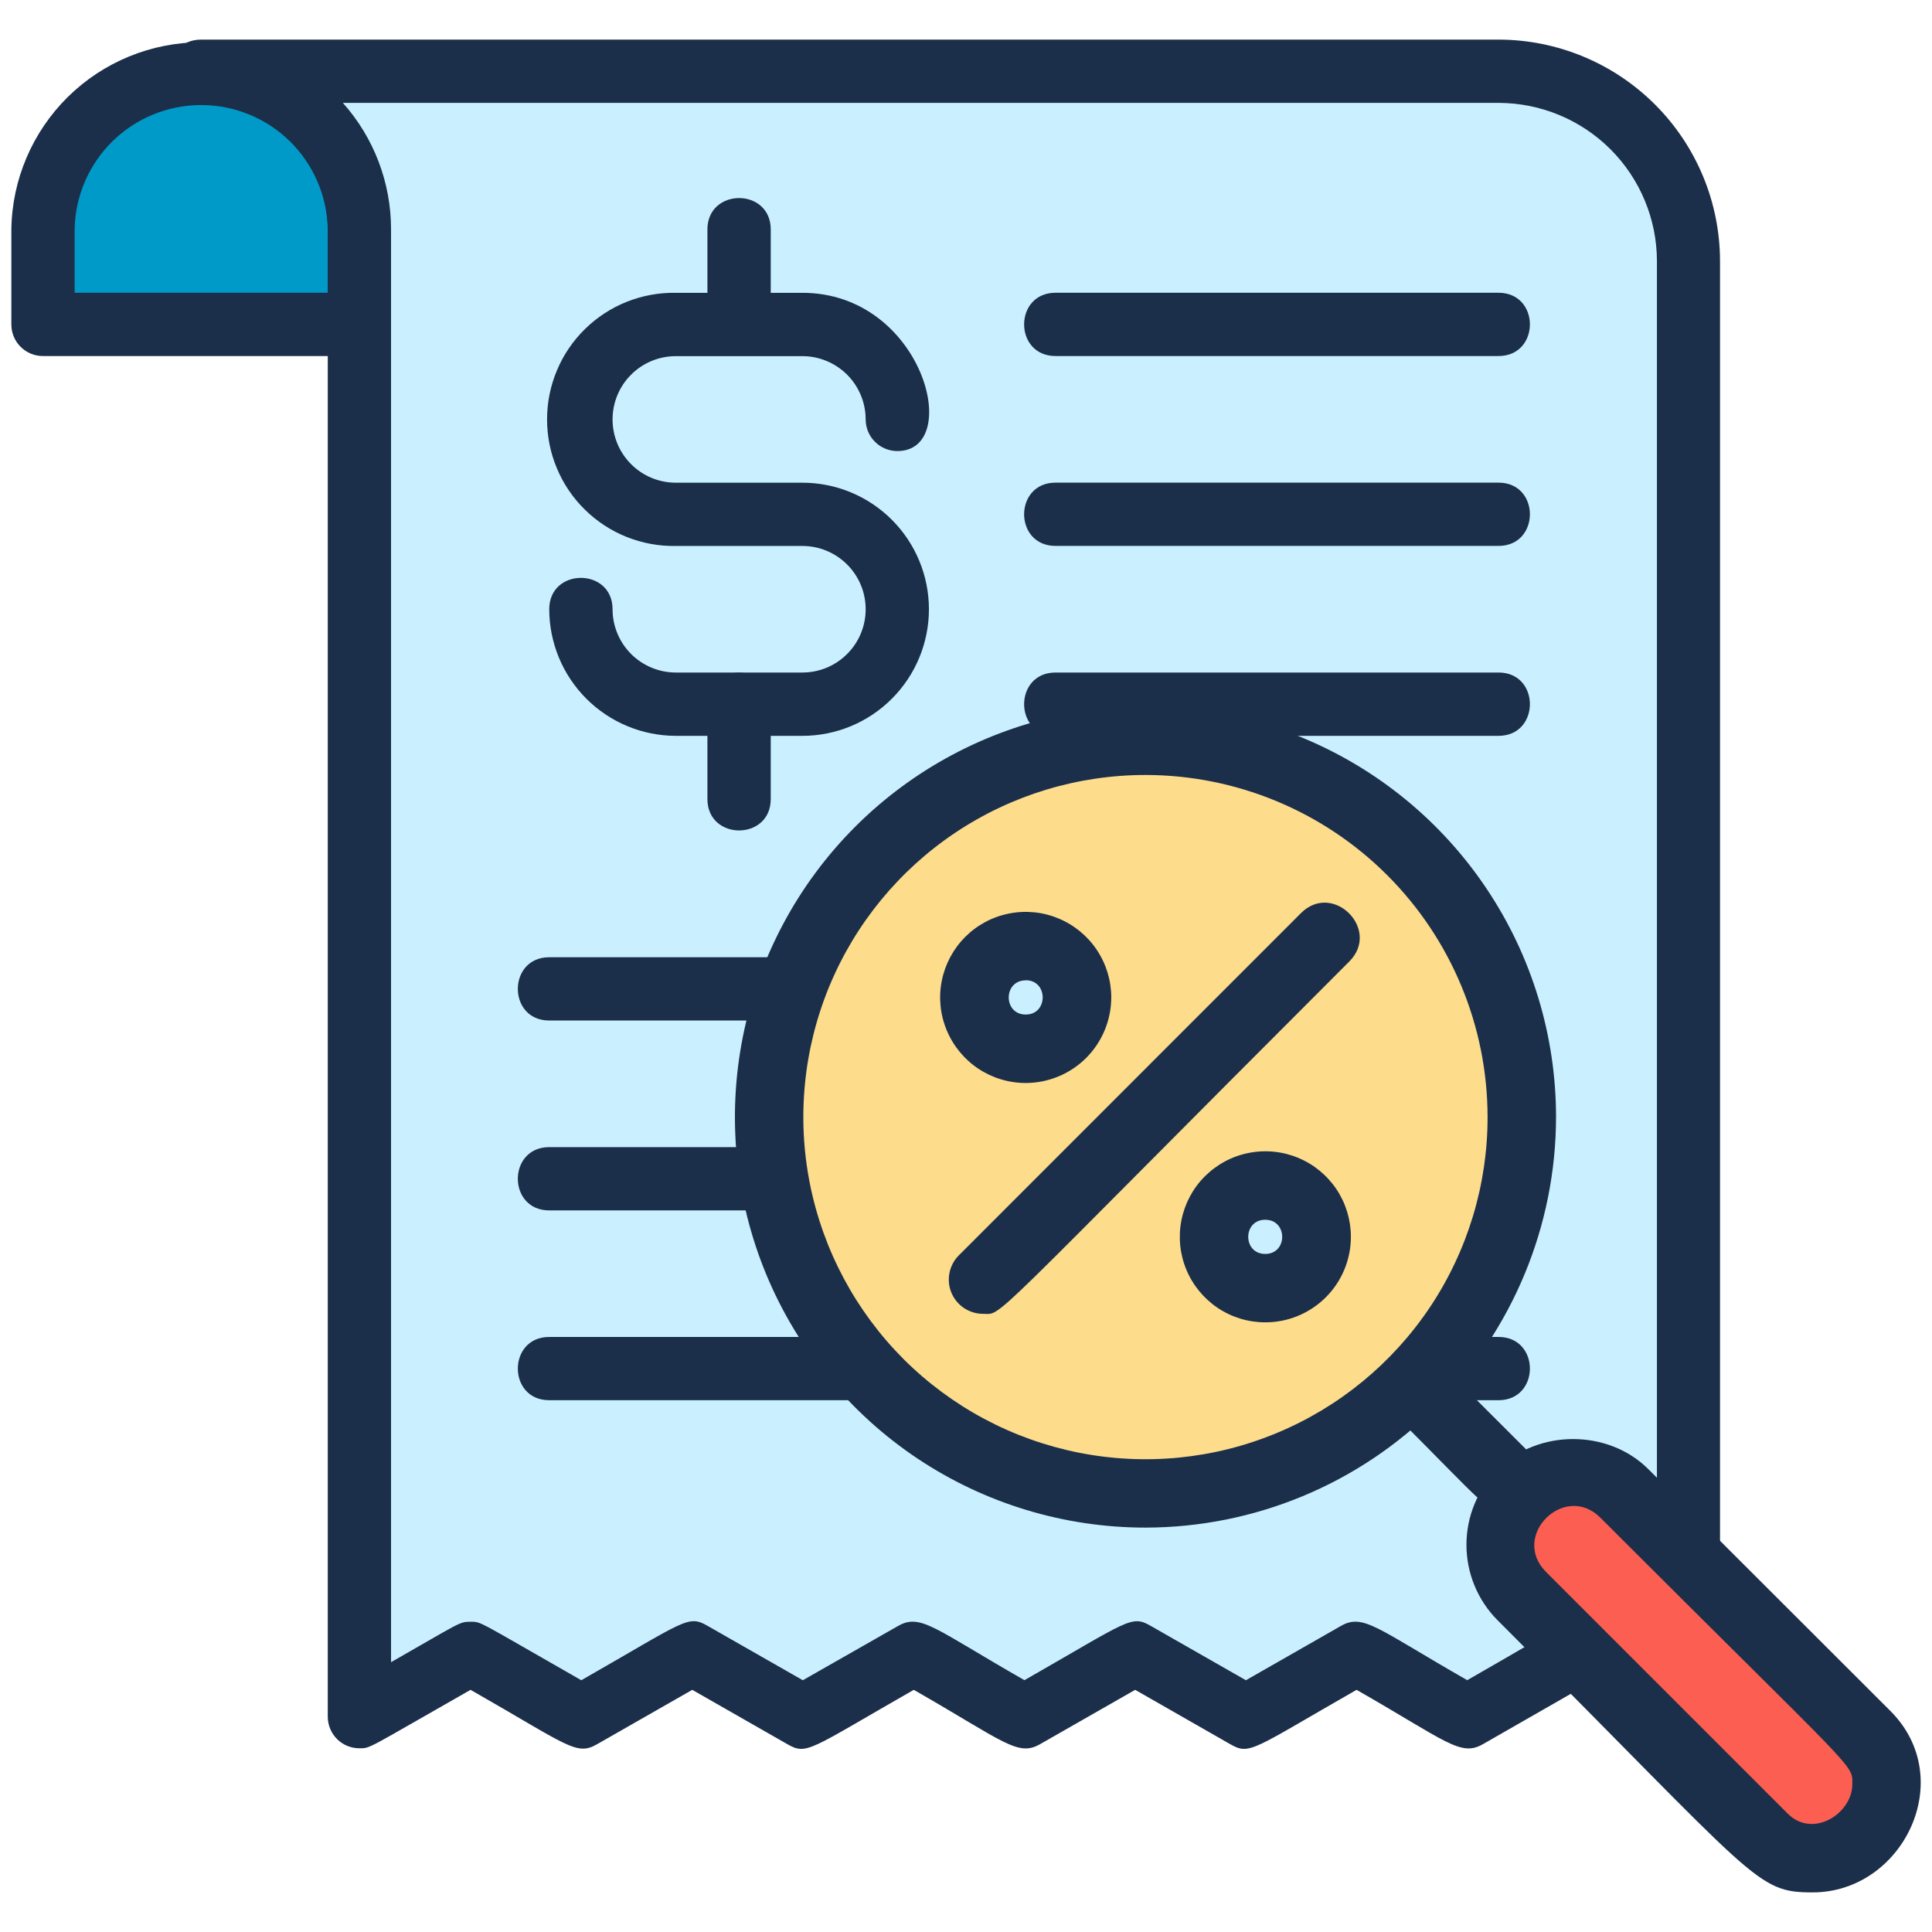
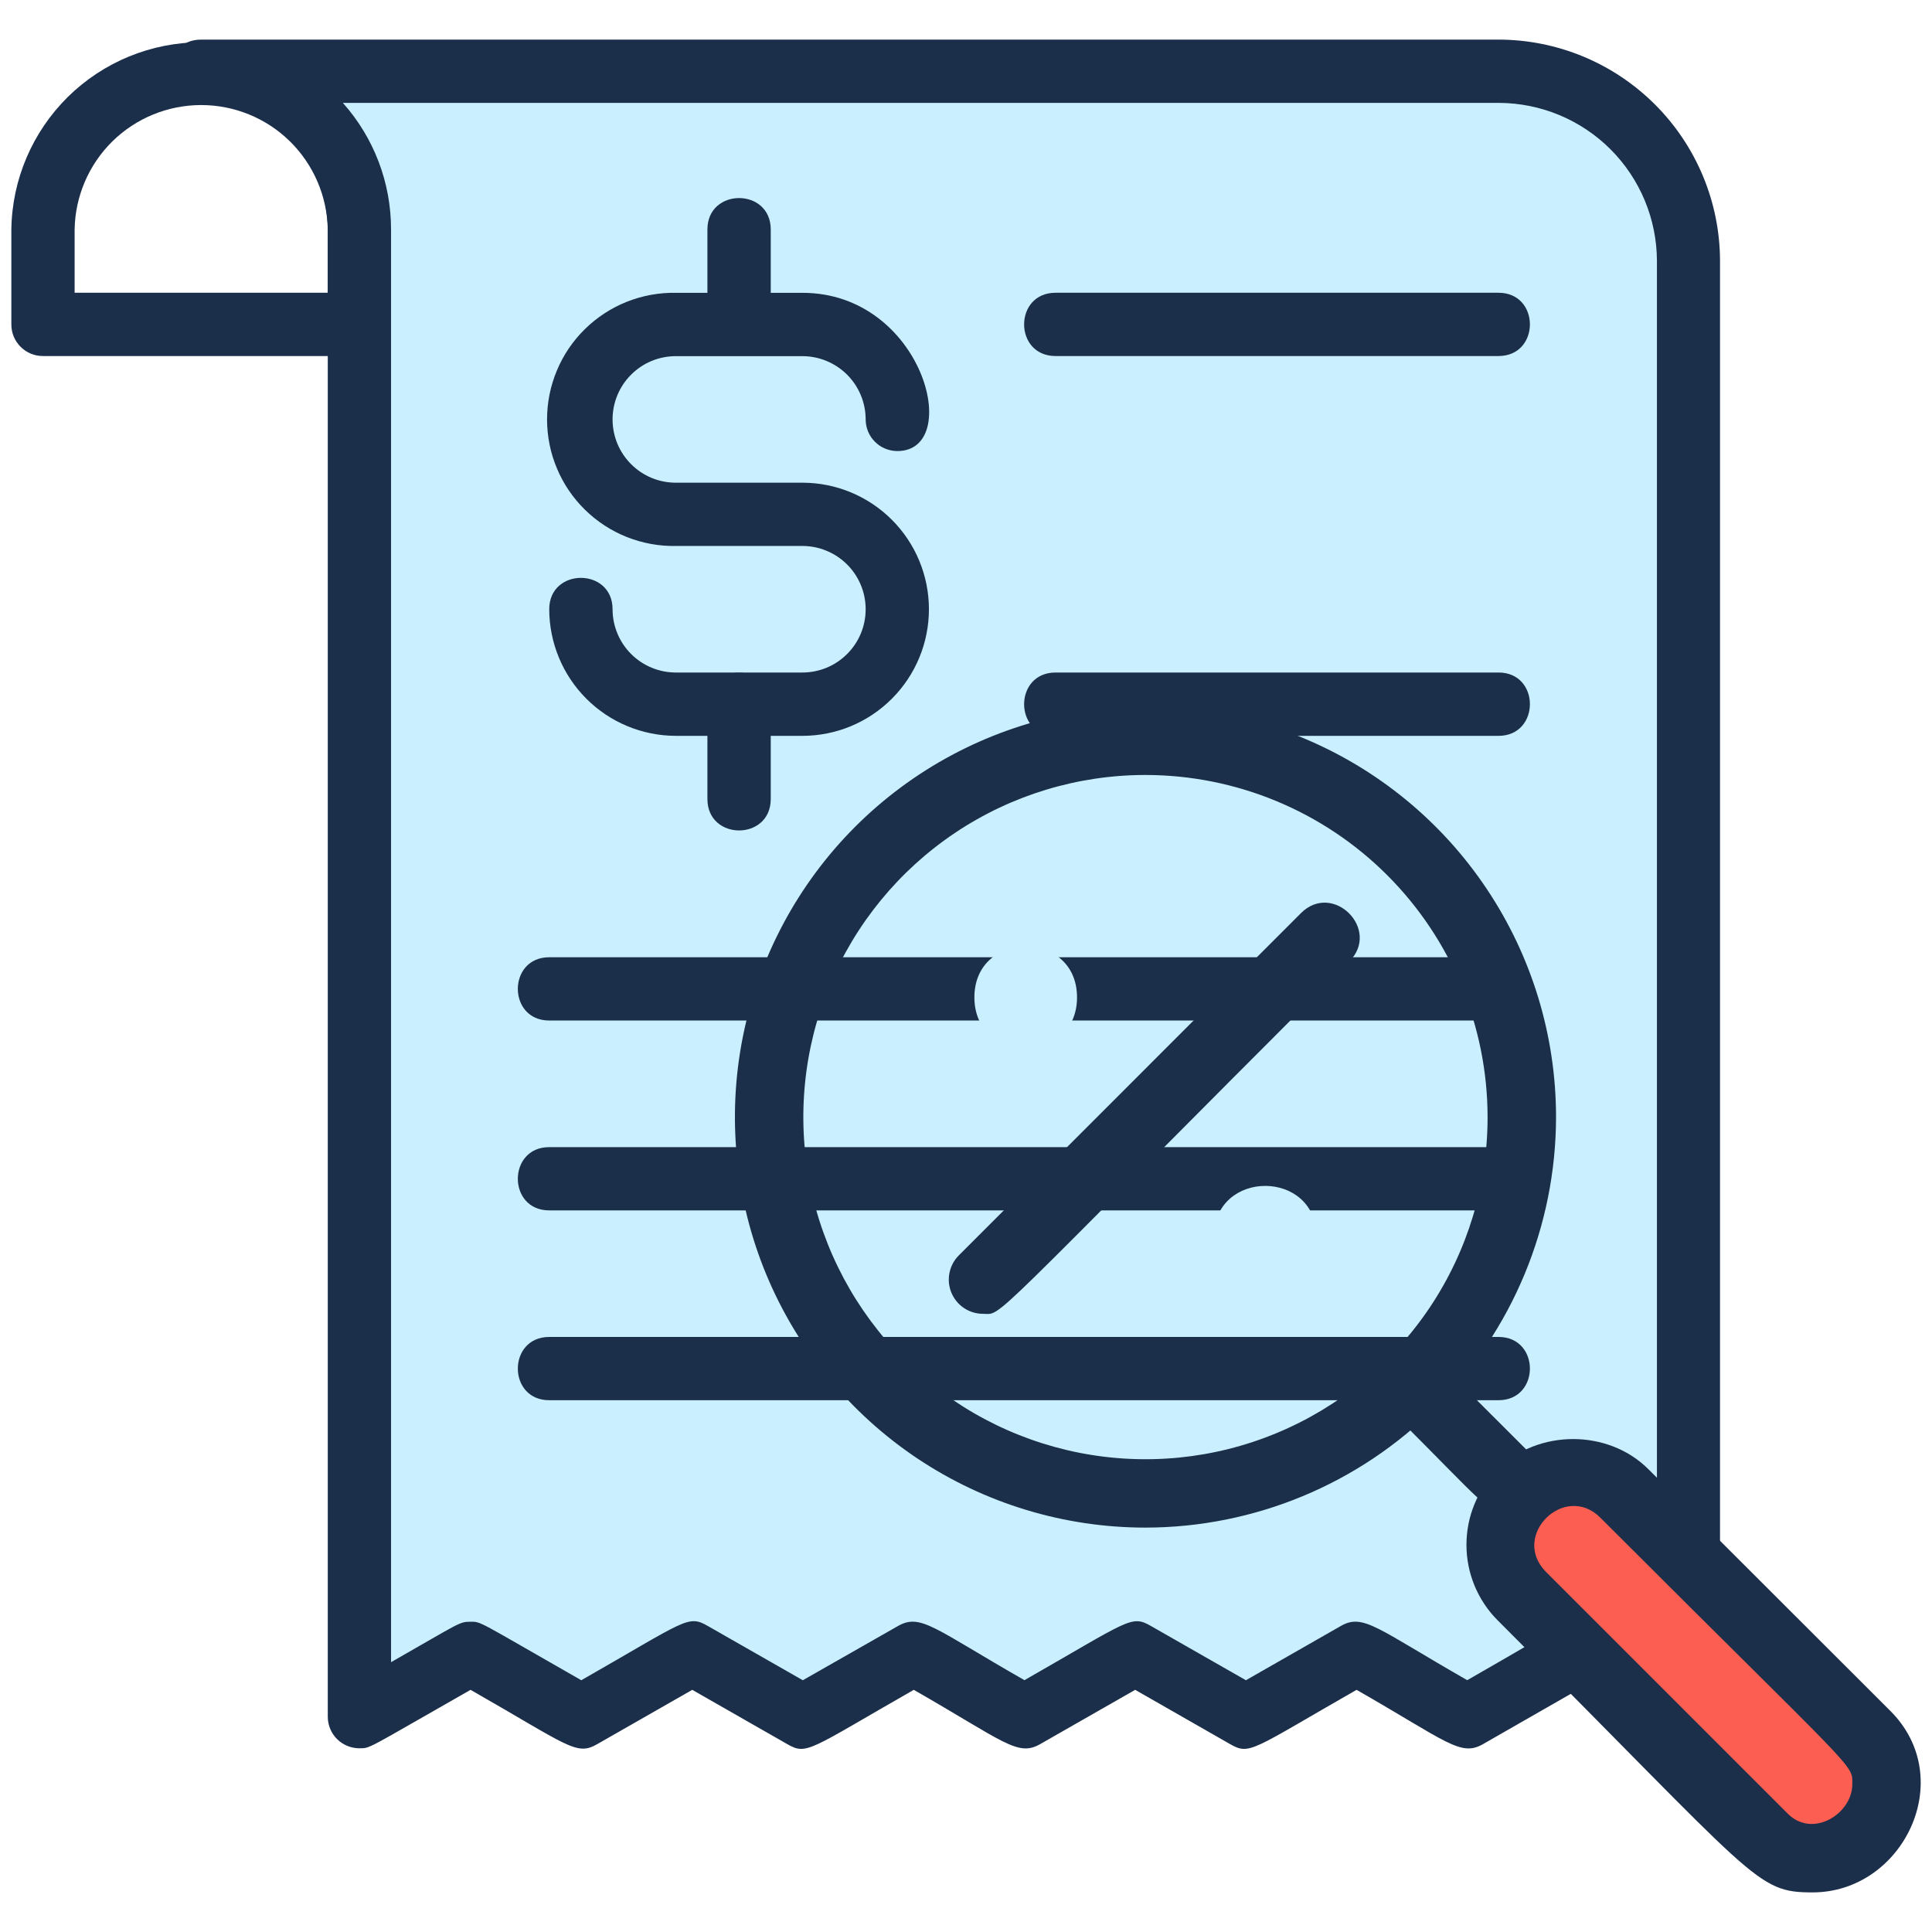
<svg xmlns="http://www.w3.org/2000/svg" width="32" height="32" viewBox="0 0 32 32" fill="none">
  <g clip-path="url(#clip0_1270_6022)">
-     <path d="M5.952 3.801V5.375H0.712V3.801C0.722 3.113 1.003 2.457 1.493 1.974C1.984 1.491 2.644 1.22 3.332 1.22C4.02 1.22 4.681 1.491 5.171 1.974C5.661 2.457 5.942 3.113 5.952 3.801Z" fill="#009AC9" />
    <path d="M5.952 5.897H0.712C0.573 5.898 0.44 5.843 0.342 5.745C0.243 5.647 0.188 5.514 0.188 5.375V3.801C0.199 2.974 0.536 2.186 1.124 1.605C1.713 1.025 2.506 0.7 3.332 0.7C4.159 0.7 4.952 1.025 5.54 1.605C6.129 2.186 6.465 2.974 6.477 3.801V5.375C6.477 5.514 6.421 5.647 6.323 5.745C6.224 5.843 6.091 5.898 5.952 5.897ZM1.236 4.849H5.429V3.801C5.419 3.251 5.194 2.727 4.802 2.341C4.41 1.956 3.882 1.74 3.332 1.74C2.782 1.74 2.254 1.956 1.862 2.341C1.47 2.727 1.245 3.251 1.236 3.801V4.849Z" fill="#1B2F4B" />
    <path d="M27.965 28.434L26.133 27.386L24.299 28.434L22.466 27.386L20.633 28.434L18.799 27.386L16.964 28.434L15.132 27.386L13.298 28.434L11.463 27.386L9.628 28.434L7.791 27.386L5.952 28.434V3.801C5.953 3.456 5.885 3.115 5.754 2.797C5.622 2.479 5.429 2.19 5.186 1.947C4.942 1.703 4.653 1.511 4.335 1.379C4.017 1.248 3.676 1.18 3.332 1.181H24.82C25.233 1.181 25.642 1.262 26.023 1.42C26.405 1.578 26.752 1.809 27.044 2.101C27.336 2.393 27.567 2.74 27.726 3.122C27.884 3.503 27.965 3.912 27.965 4.325V28.434Z" fill="#CAF0FF" />
    <path d="M5.952 28.957C5.814 28.957 5.68 28.902 5.582 28.804C5.484 28.706 5.429 28.573 5.429 28.434V3.801C5.429 3.525 5.376 3.252 5.27 2.998C5.165 2.743 5.011 2.511 4.816 2.317C4.621 2.122 4.39 1.968 4.135 1.862C3.88 1.757 3.607 1.704 3.332 1.704C2.638 1.704 2.639 0.656 3.332 0.656H24.82C25.793 0.657 26.725 1.044 27.413 1.732C28.101 2.42 28.488 3.352 28.489 4.325V28.434C28.489 28.526 28.465 28.616 28.419 28.695C28.373 28.775 28.307 28.841 28.227 28.887C28.148 28.933 28.058 28.957 27.966 28.958C27.874 28.958 27.784 28.934 27.704 28.889L26.133 27.989L24.562 28.889C24.191 29.101 23.964 28.844 22.469 27.989C20.734 28.981 20.703 29.076 20.376 28.889L18.802 27.989L17.227 28.889C16.856 29.101 16.629 28.844 15.135 27.989C13.399 28.981 13.367 29.076 13.041 28.889L11.466 27.989L9.891 28.889C9.546 29.087 9.422 28.918 7.794 27.989C6.054 28.979 6.141 28.957 5.952 28.957ZM7.791 26.861C7.978 26.861 7.889 26.838 9.628 27.83C11.364 26.839 11.393 26.741 11.723 26.931L13.297 27.83L14.875 26.931C15.25 26.718 15.473 26.975 16.968 27.829C18.703 26.838 18.736 26.743 19.062 26.931L20.636 27.83L22.209 26.931C22.581 26.718 22.808 26.975 24.302 27.829C26.038 26.838 26.066 26.741 26.397 26.931L27.444 27.529V4.325C27.443 3.63 27.166 2.964 26.675 2.473C26.184 1.982 25.518 1.706 24.823 1.704H5.679C6.194 2.281 6.478 3.028 6.477 3.801V27.531C7.617 26.881 7.605 26.861 7.791 26.861Z" fill="#1B2F4B" />
    <path d="M9.621 10.09C9.621 10.507 9.787 10.907 10.082 11.202C10.377 11.497 10.777 11.662 11.194 11.662H13.29C13.707 11.662 14.107 11.497 14.402 11.202C14.697 10.907 14.863 10.507 14.863 10.09C14.863 9.673 14.697 9.273 14.402 8.978C14.107 8.683 13.707 8.518 13.29 8.518H11.194C10.985 8.522 10.777 8.484 10.582 8.407C10.388 8.33 10.211 8.215 10.062 8.068C9.912 7.922 9.794 7.747 9.713 7.554C9.632 7.362 9.59 7.154 9.59 6.945C9.59 6.736 9.632 6.529 9.713 6.336C9.794 6.143 9.912 5.969 10.062 5.822C10.211 5.676 10.388 5.561 10.582 5.484C10.777 5.407 10.985 5.369 11.194 5.373H13.29C13.707 5.373 14.107 5.539 14.402 5.834C14.697 6.129 14.863 6.529 14.863 6.946" fill="#CAF0FF" />
    <path d="M13.29 12.188H11.194C10.638 12.187 10.105 11.966 9.712 11.573C9.319 11.18 9.098 10.647 9.097 10.091C9.097 9.398 10.146 9.398 10.146 10.091C10.146 10.369 10.257 10.636 10.453 10.832C10.649 11.028 10.916 11.139 11.194 11.139H13.29C13.568 11.139 13.835 11.029 14.031 10.832C14.228 10.636 14.338 10.369 14.338 10.091C14.338 9.813 14.228 9.547 14.031 9.35C13.835 9.154 13.568 9.043 13.29 9.043H11.194C10.915 9.048 10.639 8.997 10.38 8.894C10.122 8.791 9.886 8.637 9.688 8.442C9.489 8.247 9.331 8.014 9.224 7.757C9.116 7.501 9.061 7.225 9.061 6.947C9.061 6.668 9.116 6.393 9.224 6.136C9.331 5.879 9.489 5.646 9.688 5.451C9.886 5.256 10.122 5.102 10.38 4.999C10.639 4.896 10.915 4.845 11.194 4.85H13.29C15.29 4.85 15.965 7.471 14.863 7.471C14.794 7.471 14.726 7.457 14.662 7.431C14.598 7.405 14.54 7.366 14.492 7.317C14.443 7.269 14.404 7.211 14.378 7.147C14.352 7.084 14.338 7.016 14.338 6.947C14.338 6.669 14.227 6.403 14.031 6.206C13.834 6.01 13.568 5.899 13.29 5.899H11.194C10.916 5.899 10.649 6.009 10.453 6.206C10.256 6.402 10.146 6.669 10.146 6.947C10.146 7.225 10.256 7.491 10.453 7.688C10.649 7.885 10.916 7.995 11.194 7.995H13.29C13.846 7.995 14.379 8.216 14.772 8.609C15.165 9.002 15.386 9.535 15.386 10.091C15.386 10.647 15.165 11.18 14.772 11.573C14.379 11.967 13.846 12.188 13.29 12.188Z" fill="#1B2F4B" />
    <path d="M11.717 4.849V3.801C11.717 3.107 12.766 3.107 12.766 3.801V4.849C12.766 5.543 11.717 5.543 11.717 4.849Z" fill="#1B2F4B" />
    <path d="M11.717 13.234V11.662C11.717 10.968 12.766 10.969 12.766 11.662V13.234C12.766 13.929 11.717 13.928 11.717 13.234Z" fill="#1B2F4B" />
    <path d="M24.82 5.897H17.483C16.789 5.897 16.789 4.849 17.483 4.849H24.82C25.514 4.849 25.513 5.897 24.82 5.897Z" fill="#1B2F4B" />
-     <path d="M24.82 9.042H17.483C16.789 9.042 16.789 7.994 17.483 7.994H24.82C25.514 7.994 25.513 9.042 24.82 9.042Z" fill="#1B2F4B" />
    <path d="M24.82 12.188H17.483C16.789 12.188 16.789 11.139 17.483 11.139H24.82C25.514 11.138 25.513 12.188 24.82 12.188Z" fill="#1B2F4B" />
    <path d="M24.82 16.903H9.097C8.403 16.903 8.404 15.855 9.097 15.855H24.82C25.514 15.855 25.513 16.903 24.82 16.903Z" fill="#1B2F4B" />
    <path d="M24.82 20.048H9.097C8.403 20.048 8.404 19 9.097 19H24.82C25.514 19 25.513 20.048 24.82 20.048Z" fill="#1B2F4B" />
    <path d="M24.82 23.192H9.097C8.403 23.192 8.404 22.144 9.097 22.144H24.82C25.514 22.144 25.513 23.192 24.82 23.192Z" fill="#1B2F4B" />
-     <path d="M18.973 24.736C22.415 24.736 25.206 21.945 25.206 18.503C25.206 15.06 22.415 12.269 18.973 12.269C15.53 12.269 12.739 15.06 12.739 18.503C12.739 21.945 15.53 24.736 18.973 24.736Z" fill="#FDDD8C" />
    <path d="M18.973 25.302C17.628 25.302 16.313 24.904 15.195 24.157C14.077 23.41 13.205 22.348 12.69 21.105C12.176 19.863 12.041 18.496 12.303 17.177C12.565 15.858 13.213 14.646 14.163 13.695C15.114 12.744 16.326 12.096 17.644 11.834C18.963 11.571 20.33 11.705 21.573 12.219C22.816 12.734 23.878 13.605 24.625 14.723C25.373 15.841 25.772 17.155 25.773 18.5C25.771 20.303 25.054 22.032 23.779 23.308C22.505 24.583 20.776 25.3 18.973 25.302ZM18.973 12.836C17.852 12.836 16.756 13.168 15.824 13.791C14.892 14.414 14.166 15.299 13.737 16.334C13.308 17.37 13.196 18.51 13.415 19.609C13.634 20.708 14.174 21.718 14.966 22.511C15.759 23.303 16.769 23.842 17.869 24.061C18.968 24.279 20.107 24.167 21.143 23.737C22.178 23.308 23.063 22.581 23.686 21.649C24.308 20.717 24.64 19.621 24.639 18.5C24.637 16.998 24.039 15.558 22.977 14.496C21.915 13.434 20.474 12.837 18.973 12.836Z" fill="#1B2F4B" />
    <path d="M29.211 30.441L25.206 26.438C24.081 25.312 25.787 23.618 26.906 24.738L30.911 28.742C32.012 29.842 30.267 31.5 29.211 30.441Z" fill="#FC5F52" />
    <path d="M30.023 31.344C29.075 31.344 29.118 31.149 24.805 26.837C24.474 26.505 24.289 26.055 24.289 25.587C24.289 25.118 24.474 24.669 24.805 24.337C25.473 23.668 26.639 23.668 27.305 24.337L31.312 28.34C32.438 29.466 31.518 31.344 30.023 31.344ZM25.607 26.036L29.611 30.04C30.026 30.456 30.68 30.04 30.68 29.553C30.68 29.207 30.81 29.441 26.506 25.137C25.916 24.547 25.012 25.438 25.607 26.036Z" fill="#1B2F4B" />
    <path d="M24.922 25.019C24.604 25.019 24.616 24.947 23.105 23.437C22.575 22.906 23.376 22.106 23.906 22.636L25.323 24.052C25.402 24.131 25.456 24.232 25.477 24.342C25.499 24.452 25.488 24.566 25.445 24.669C25.402 24.772 25.33 24.861 25.237 24.923C25.144 24.985 25.034 25.019 24.922 25.019Z" fill="#1B2F4B" />
    <path d="M16.281 21.761C16.169 21.761 16.059 21.727 15.966 21.665C15.873 21.603 15.801 21.514 15.758 21.411C15.715 21.308 15.704 21.194 15.726 21.084C15.748 20.974 15.801 20.873 15.88 20.794L21.547 15.125C22.077 14.594 22.878 15.396 22.348 15.926C16.212 22.062 16.62 21.761 16.281 21.761Z" fill="#1B2F4B" />
    <path d="M17.839 16.519C17.839 17.644 16.139 17.644 16.139 16.519C16.139 15.394 17.839 15.394 17.839 16.519Z" fill="#CAF0FF" />
-     <path d="M16.989 17.938C16.709 17.938 16.434 17.854 16.201 17.699C15.969 17.543 15.787 17.322 15.68 17.063C15.572 16.804 15.544 16.519 15.599 16.244C15.654 15.969 15.789 15.717 15.987 15.518C16.185 15.32 16.438 15.185 16.713 15.131C16.988 15.076 17.273 15.104 17.531 15.212C17.79 15.319 18.012 15.501 18.167 15.734C18.323 15.967 18.406 16.241 18.406 16.521C18.405 16.897 18.256 17.257 17.99 17.523C17.725 17.788 17.364 17.937 16.989 17.938ZM16.989 16.238C16.614 16.238 16.614 16.804 16.989 16.804C17.364 16.804 17.364 16.236 16.989 16.236V16.238Z" fill="#1B2F4B" />
    <path d="M21.806 20.486C21.806 21.611 20.106 21.611 20.106 20.486C20.106 19.361 21.806 19.361 21.806 20.486Z" fill="#CAF0FF" />
-     <path d="M20.956 21.902C20.675 21.902 20.402 21.819 20.169 21.663C19.936 21.506 19.755 21.285 19.648 21.026C19.541 20.767 19.514 20.482 19.569 20.207C19.624 19.933 19.759 19.68 19.957 19.483C20.156 19.285 20.408 19.15 20.683 19.096C20.958 19.041 21.243 19.07 21.501 19.177C21.76 19.284 21.981 19.466 22.137 19.699C22.292 19.932 22.375 20.206 22.375 20.486C22.375 20.862 22.225 21.223 21.959 21.488C21.692 21.754 21.332 21.903 20.956 21.902ZM20.956 20.203C20.581 20.203 20.581 20.769 20.956 20.769C21.331 20.769 21.331 20.203 20.956 20.203Z" fill="#1B2F4B" />
  </g>
  <defs>
    <clipPath id="clip0_1270_6022">
      <rect width="32" height="32" fill="white" />
    </clipPath>
  </defs>
</svg>